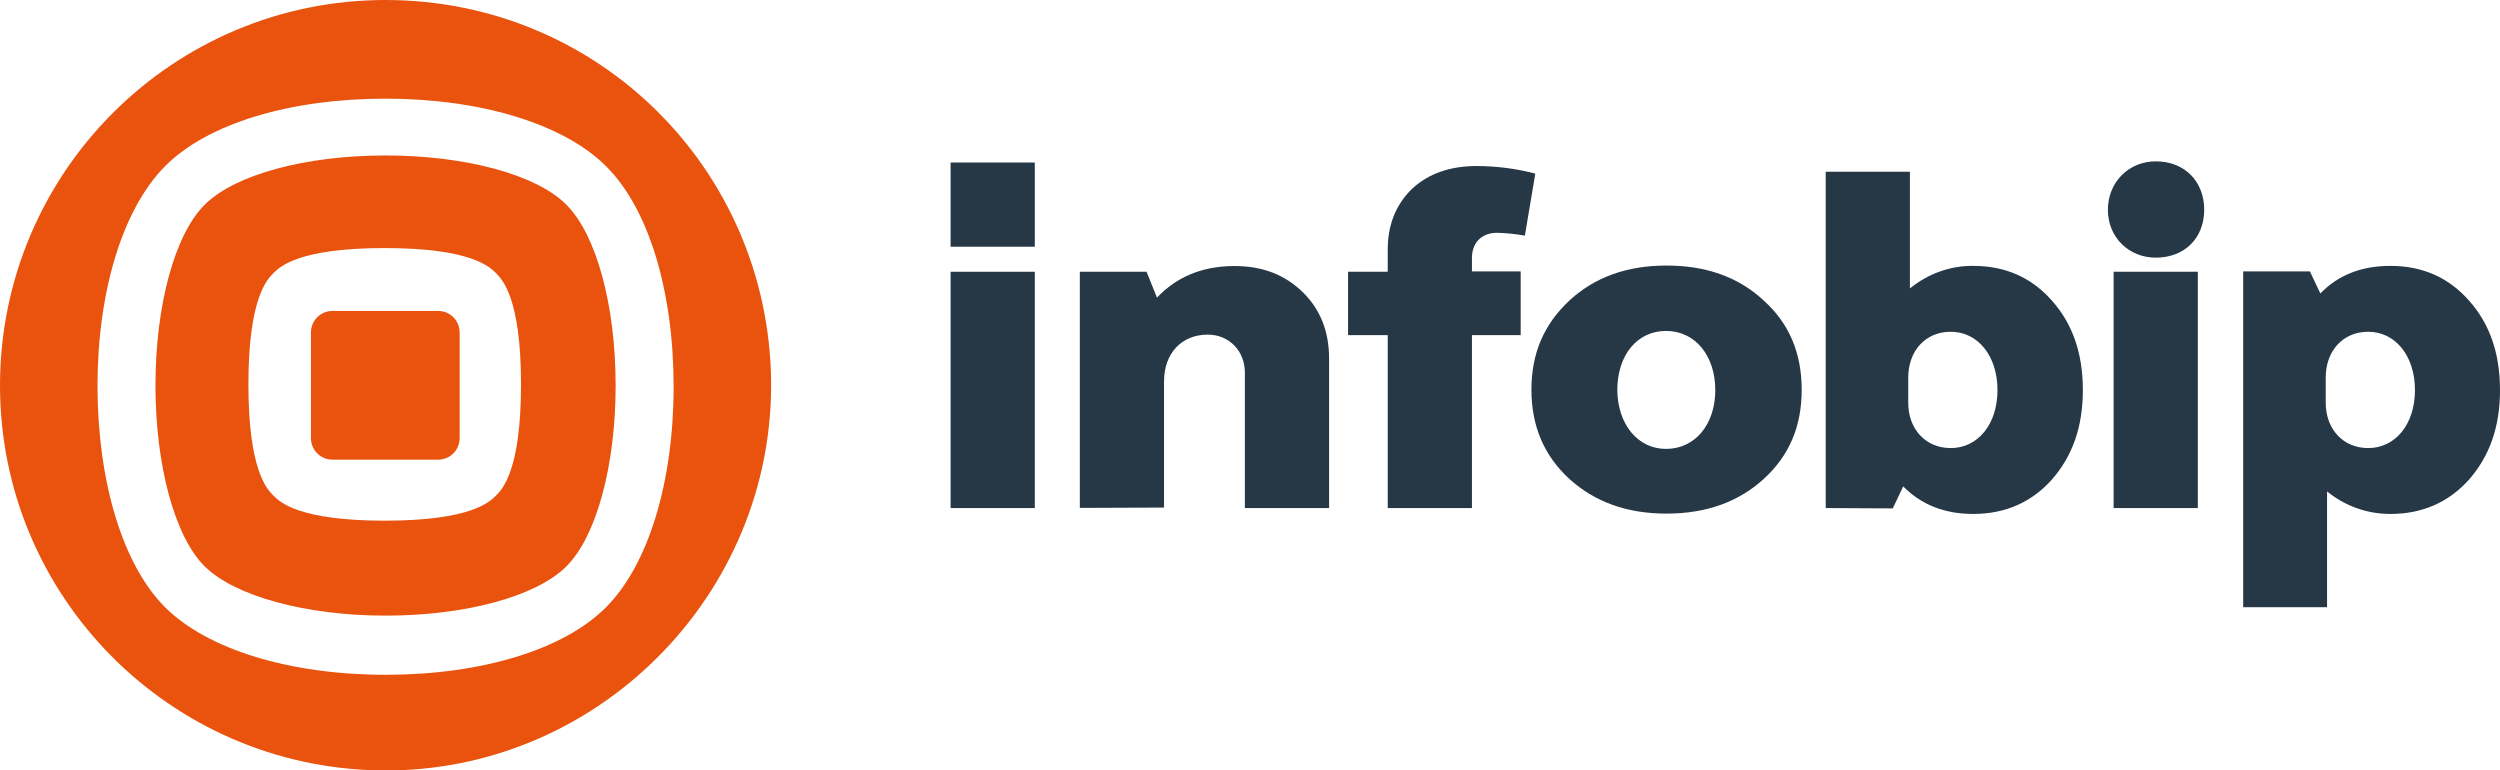
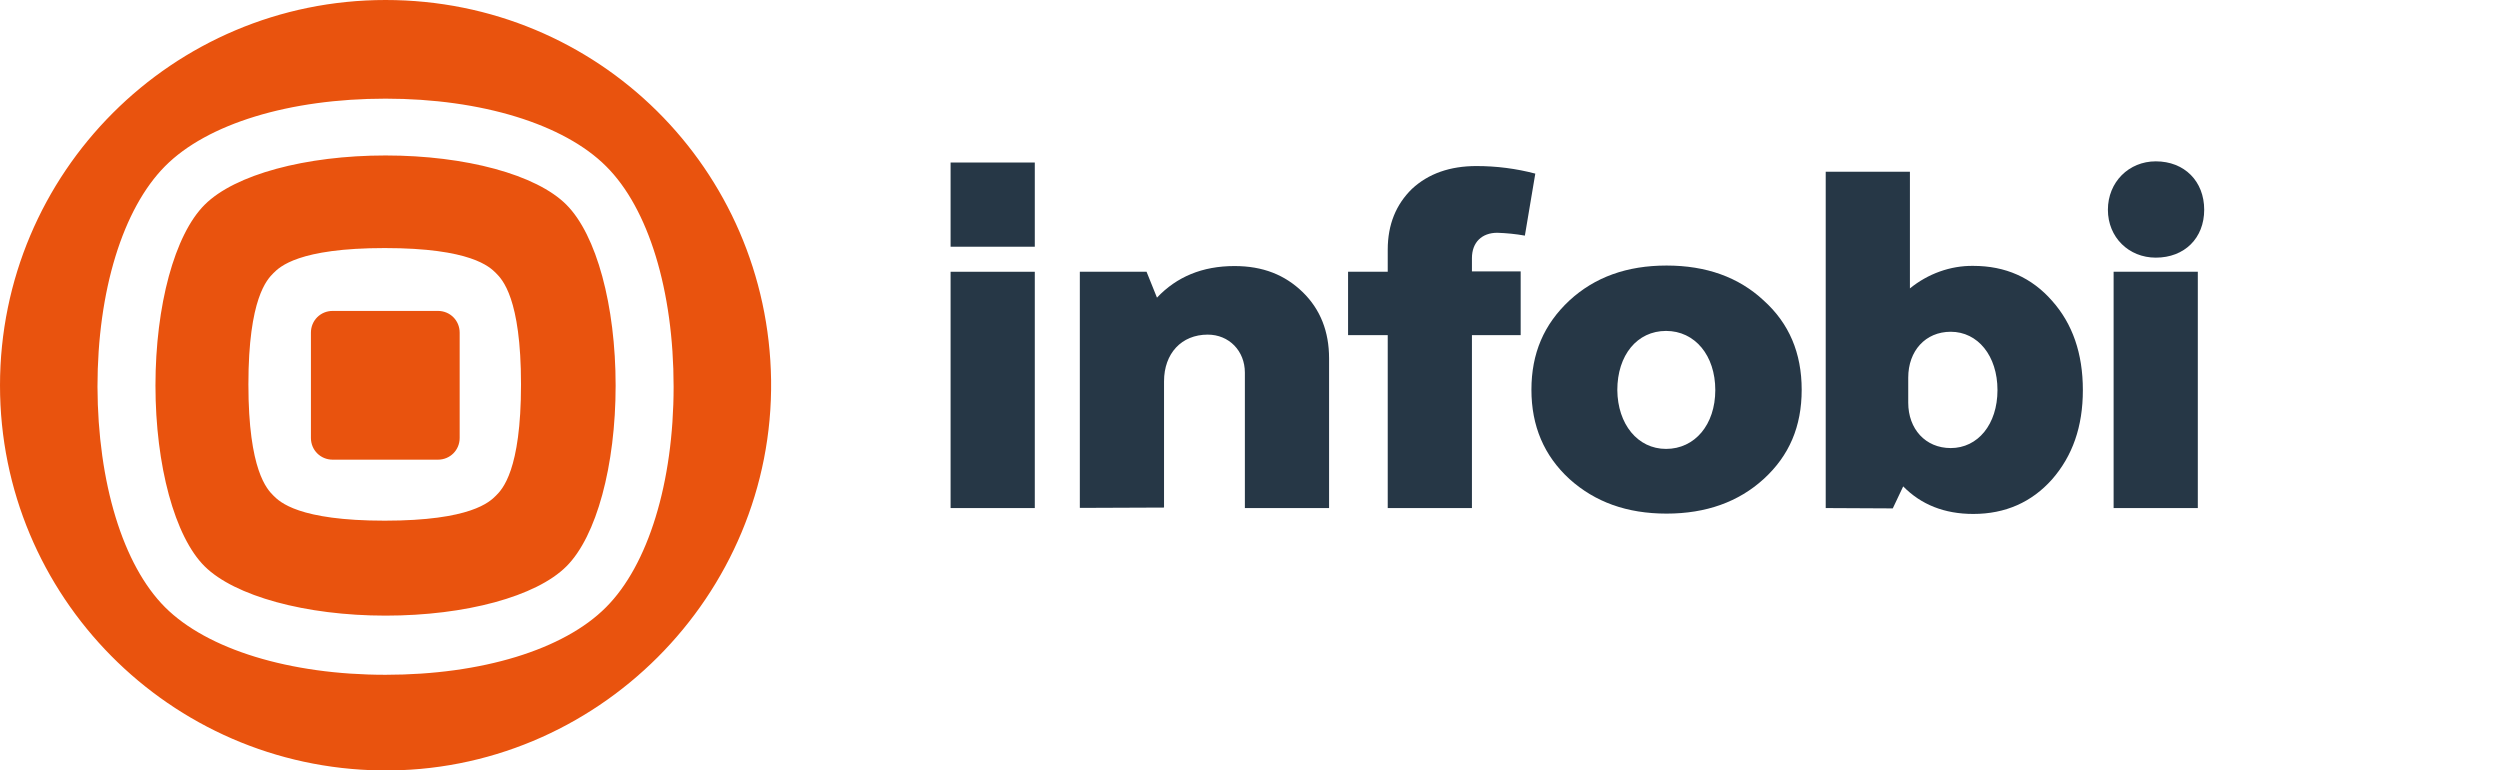
<svg xmlns="http://www.w3.org/2000/svg" id="Layer_2" data-name="Layer 2" viewBox="0 0 148.75 45.84">
  <defs>
    <style>      .cls-1 {        fill: #e9530e;      }      .cls-2 {        fill: #263746;      }    </style>
  </defs>
  <g id="Layer_1-2" data-name="Layer 1">
    <g id="Homepage">
      <g id="Group-12">
        <g>
          <path id="Shape" class="cls-1" d="M16.27,29.49h0c.37.37,1.49,1.49,6.62,1.49s6.25-1.12,6.62-1.49,1.49-1.49,1.49-6.62-1.12-6.25-1.49-6.62-1.49-1.49-6.62-1.49-6.25,1.12-6.62,1.49-1.49,1.49-1.49,6.62,1.12,6.25,1.49,6.62ZM12.18,12.18c1.79-1.79,6-2.93,10.76-2.93s8.98,1.14,10.76,2.93c1.79,1.79,2.93,6,2.93,10.76s-1.14,8.98-2.93,10.76c-1.79,1.79-6,2.93-10.76,2.93s-8.98-1.17-10.76-2.93-2.93-6-2.93-10.76,1.14-8.98,2.93-10.76ZM9.82,36.13c2.5,2.5,7.41,4.02,13.12,4.02s10.61-1.49,13.12-4.02c2.5-2.5,4.02-7.41,4.02-13.12s-1.49-10.61-4.02-13.12c-2.5-2.5-7.41-4.02-13.12-4.02s-10.61,1.49-13.12,4.02-4.02,7.41-4.02,13.12c.02,5.7,1.51,10.61,4.02,13.12h0ZM0,22.94C0,10.27,10.27,0,22.94,0s22.76,10.09,22.94,22.61c.17,12.82-10.41,23.41-23.23,23.23C10.1,45.67,0,35.48,0,22.93h0ZM19.79,18.5h6.27c.72,0,1.29.57,1.29,1.29v6.27c0,.72-.57,1.29-1.29,1.29h-6.27c-.72,0-1.29-.57-1.29-1.29v-6.27c0-.72.57-1.29,1.29-1.29Z" />
          <rect id="Rectangle" class="cls-2" x="56.56" y="16.17" width="5.01" height="14.06" />
          <path id="Path" class="cls-2" d="M64.25,30.23v-14.06h3.97l.62,1.54c1.17-1.24,2.7-1.88,4.61-1.88,1.69,0,3,.52,4.07,1.56,1.04,1.02,1.56,2.33,1.56,3.94v8.9h-5.01v-8.06c0-1.29-.94-2.26-2.21-2.26-1.56,0-2.6,1.12-2.6,2.78v7.51l-5.01.02h0Z" />
          <path id="Path1" class="cls-2" d="M80.21,19.94v-3.77h2.36v-1.31c0-1.51.5-2.7,1.44-3.62.99-.92,2.28-1.36,3.84-1.36,1.19,0,2.36.15,3.5.45l-.62,3.69c-.55-.1-1.09-.15-1.64-.17-.92,0-1.51.57-1.51,1.51v.79h2.9v3.79h-2.9v10.29h-5.01v-10.29h-2.36,0Z" />
          <path id="Shape1" class="cls-2" d="M99.13,26.71c1.71,0,2.93-1.44,2.93-3.5s-1.21-3.52-2.93-3.52-2.9,1.44-2.9,3.52c.02,2.03,1.21,3.5,2.9,3.5M93.38,17.88c1.51-1.39,3.42-2.08,5.78-2.08s4.29.69,5.78,2.08c1.51,1.36,2.26,3.12,2.26,5.31s-.74,3.92-2.26,5.31c-1.49,1.36-3.42,2.06-5.78,2.06s-4.26-.69-5.78-2.06c-1.51-1.39-2.26-3.15-2.26-5.31s.74-3.89,2.26-5.31" />
          <path id="Shape2" class="cls-2" d="M113.54,23.96c0,1.56,1.02,2.7,2.53,2.7,1.61,0,2.78-1.41,2.78-3.45s-1.17-3.47-2.78-3.47c-1.51,0-2.53,1.14-2.53,2.73v1.49ZM108.63,30.23V10.22h5.01v6.94c1.07-.87,2.41-1.36,3.77-1.34,1.91,0,3.47.69,4.69,2.08,1.21,1.36,1.83,3.12,1.83,5.31s-.62,3.92-1.83,5.31c-1.21,1.36-2.78,2.06-4.69,2.06-1.71,0-3.1-.55-4.17-1.64l-.62,1.31-3.99-.02Z" />
          <path id="Shape3" class="cls-2" d="M125.76,16.17h5.01v14.06h-5.01v-14.06ZM128.27,9.6c1.71,0,2.88,1.19,2.88,2.88s-1.17,2.85-2.88,2.85c-1.61,0-2.85-1.21-2.85-2.85s1.24-2.88,2.85-2.88h0Z" />
-           <path id="Shape4" class="cls-2" d="M138.38,23.96c0,1.56,1.02,2.7,2.53,2.7,1.61,0,2.78-1.41,2.78-3.45s-1.17-3.47-2.78-3.47c-1.51,0-2.53,1.14-2.53,2.73v1.49ZM133.47,36.13v-19.98h3.97l.62,1.31c1.09-1.12,2.48-1.64,4.17-1.64,1.91,0,3.47.69,4.69,2.08,1.21,1.36,1.83,3.12,1.83,5.31s-.62,3.92-1.83,5.31c-1.21,1.36-2.78,2.06-4.69,2.06-1.39,0-2.7-.47-3.77-1.34v6.89h-4.99Z" />
          <rect id="Rectangle1" class="cls-2" x="56.56" y="9.67" width="5.01" height="5.01" />
        </g>
      </g>
    </g>
  </g>
</svg>